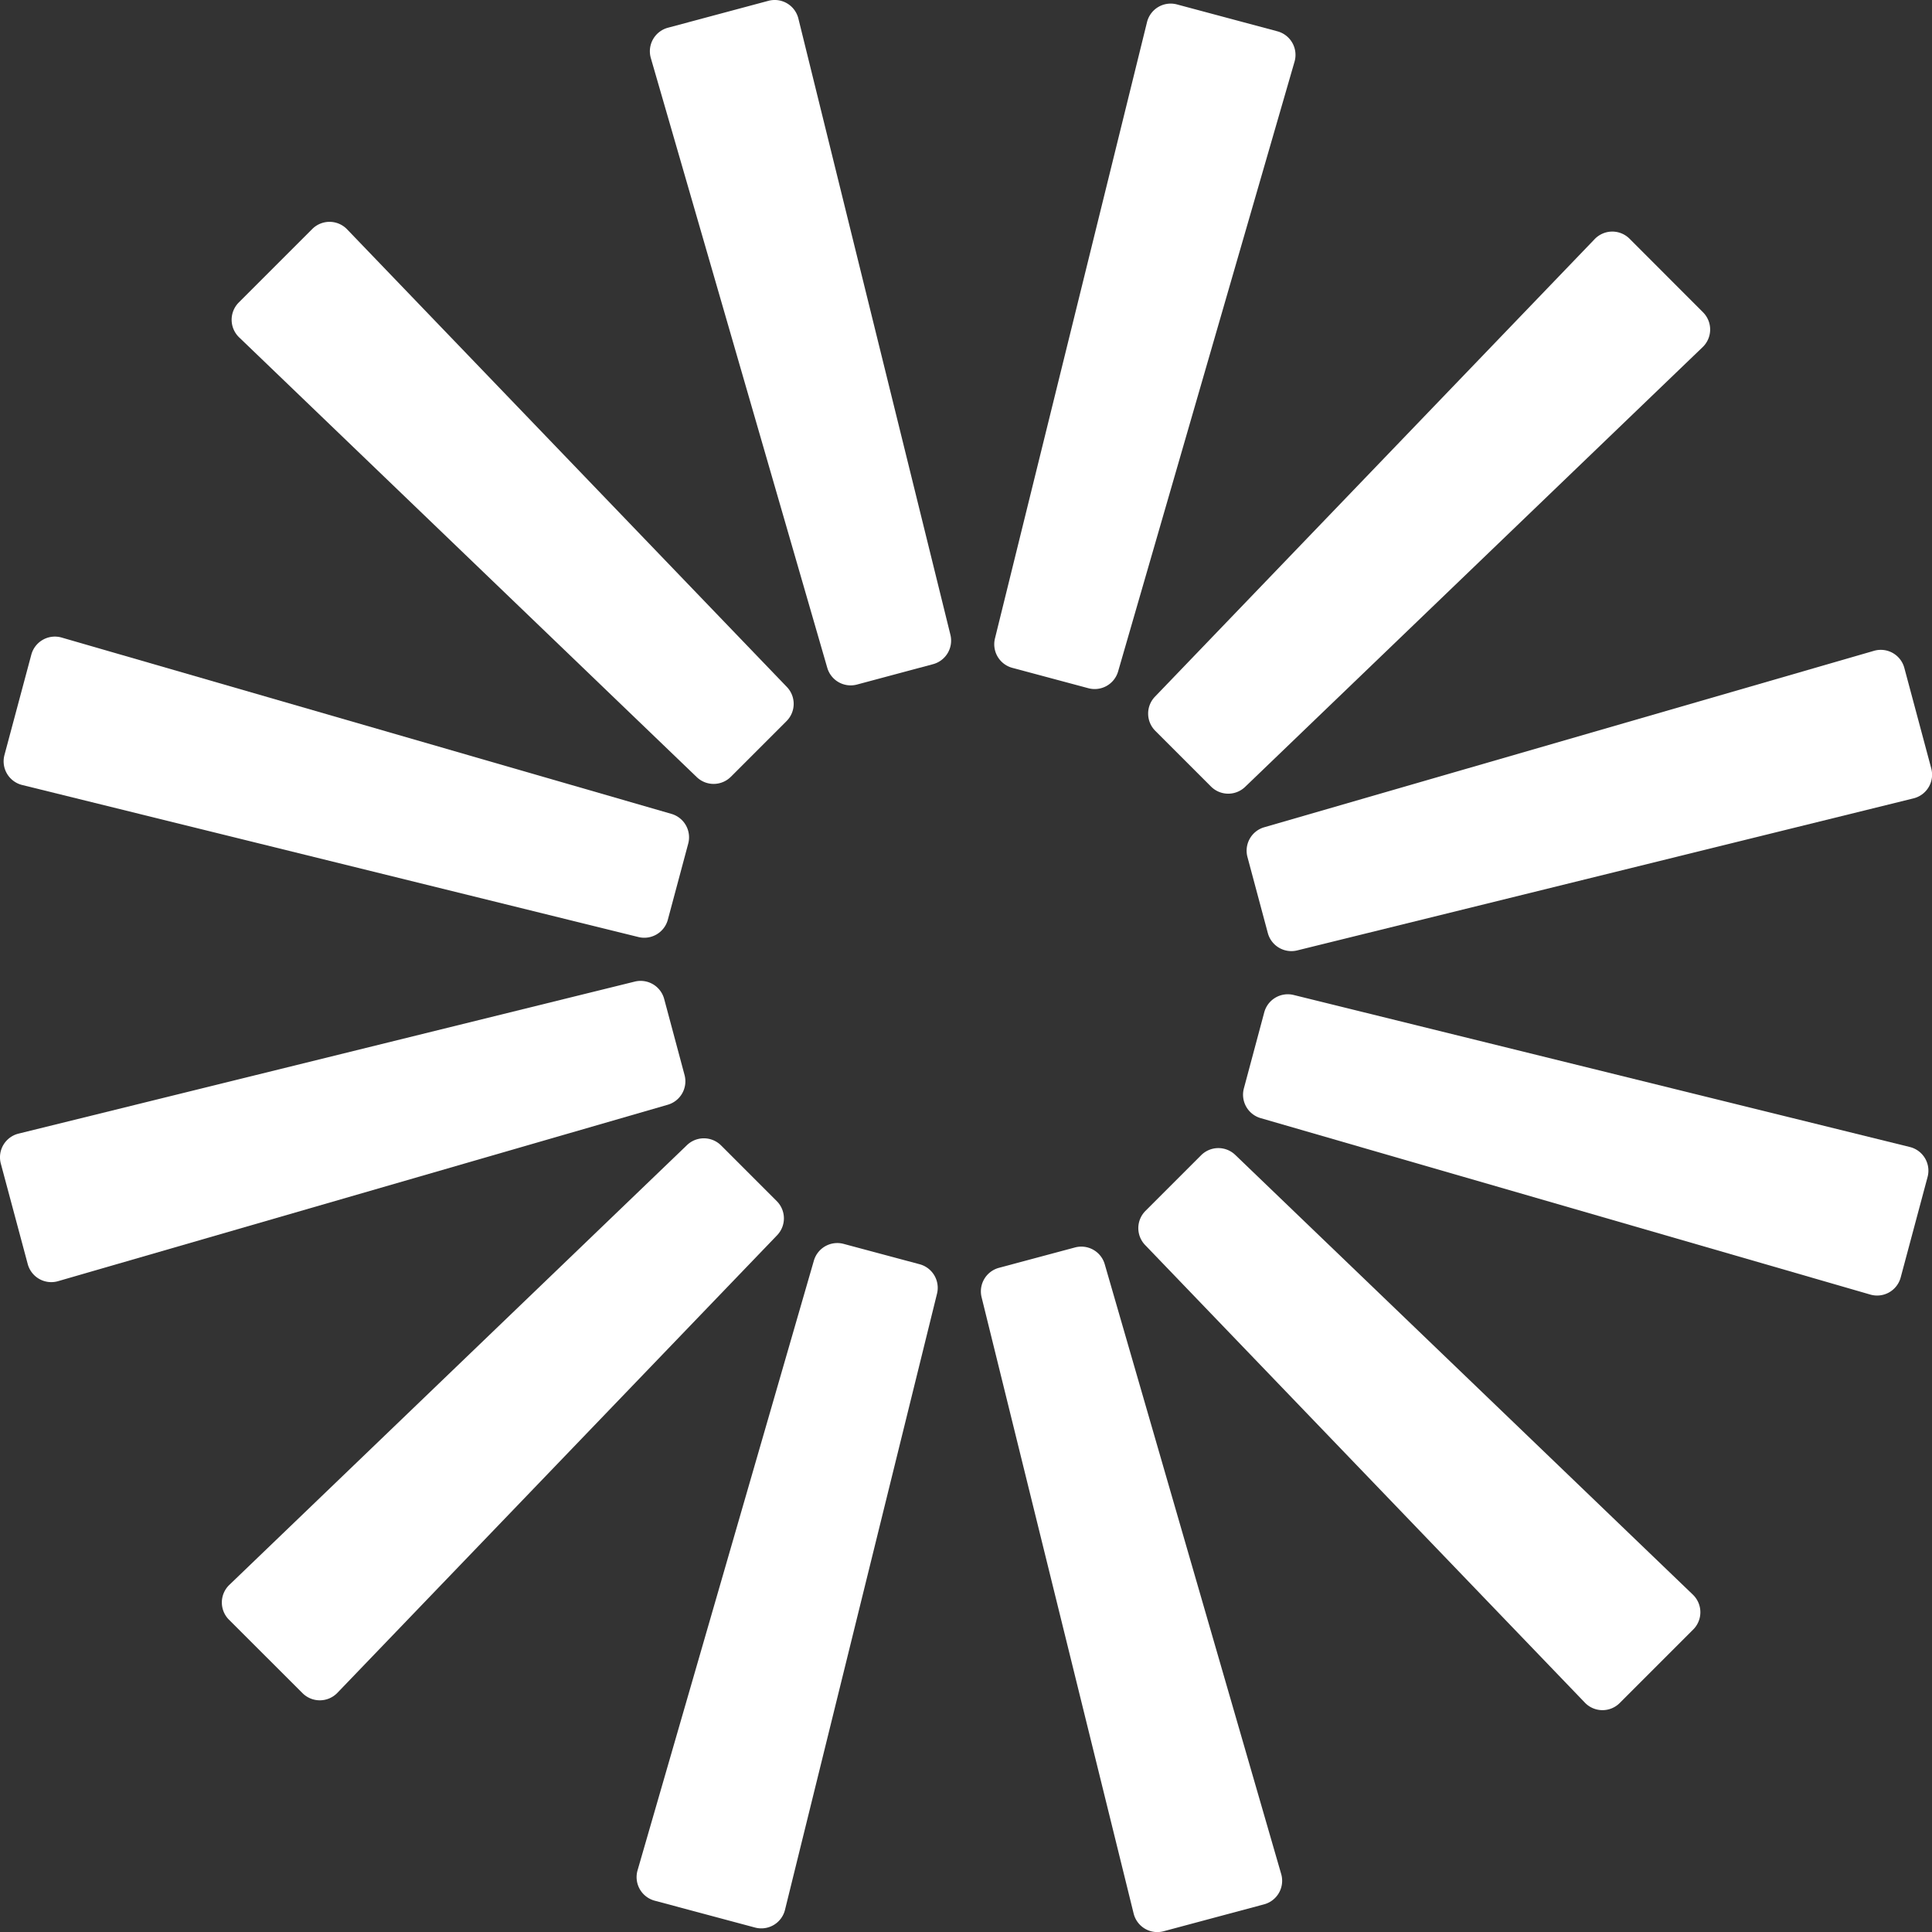
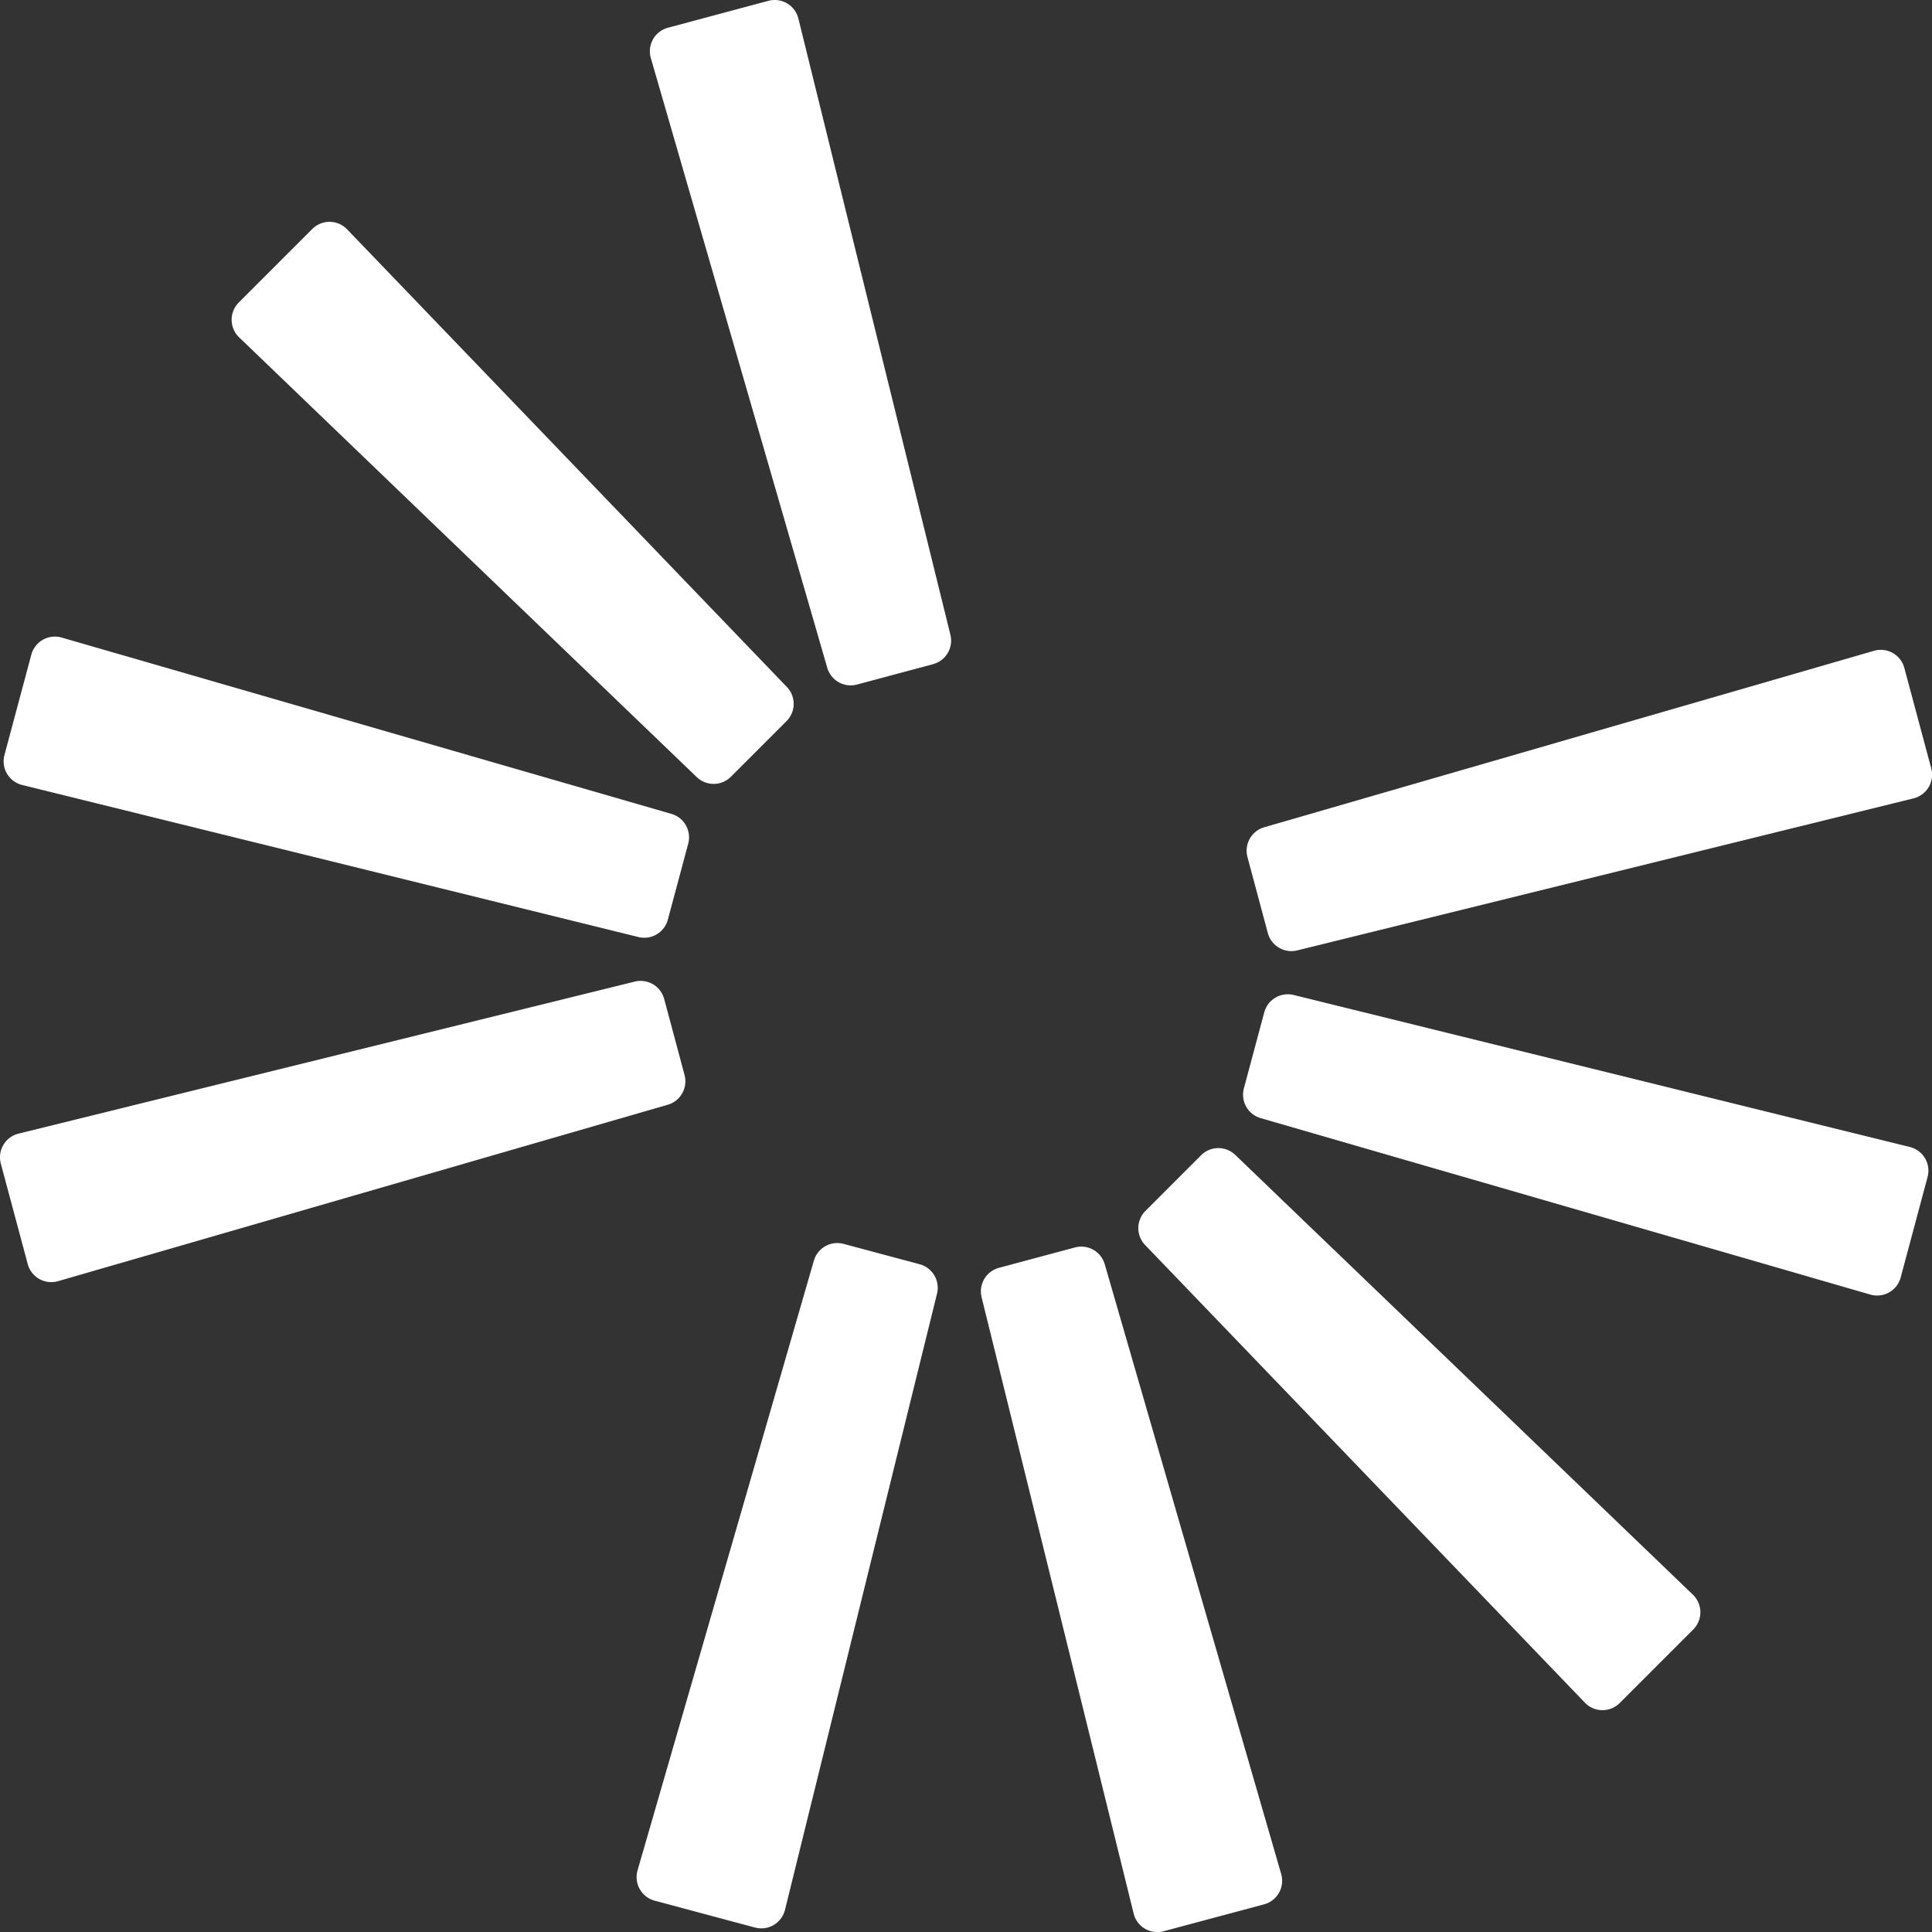
<svg xmlns="http://www.w3.org/2000/svg" viewBox="0 0 1000 1000">
  <rect x="0" y="0" width="1000" height="1000" fill="#333333" stroke="none" />
  <g id="Layer_2" data-name="Layer 2">
    <g id="CMYK">
      <path d="M30.06,663.13l315.58-91.32a12.62,12.62,0,0,0,8.68-15.39l-10.54-39.35a12.63,12.63,0,0,0-15.22-9l-319,78.7A12.62,12.62,0,0,0,.43,602.3l13.93,52A12.62,12.62,0,0,0,30.06,663.13Z" style="fill:#fff" />
-       <path d="M174.59,876.25,402.22,639.37a12.61,12.61,0,0,0-.17-17.67l-28.81-28.81a12.61,12.61,0,0,0-17.67-.17L118.69,820.35a12.62,12.62,0,0,0-.18,18l38.05,38A12.64,12.64,0,0,0,174.59,876.25Z" style="fill:#fff" />
      <path d="M406.31,988.54,485,669.59a12.63,12.63,0,0,0-9-15.22l-39.35-10.54a12.62,12.62,0,0,0-15.39,8.68L330,968.08a12.63,12.63,0,0,0,8.86,15.71l52,13.92A12.62,12.62,0,0,0,406.31,988.54Z" style="fill:#fff" />
      <path d="M663.13,969.94,571.81,654.36a12.62,12.62,0,0,0-15.39-8.68l-39.35,10.54a12.63,12.63,0,0,0-9,15.22l78.7,319a12.62,12.62,0,0,0,15.52,9.17l52-13.93A12.62,12.62,0,0,0,663.13,969.94Z" style="fill:#fff" />
      <path d="M876.25,825.41,639.37,597.78a12.61,12.61,0,0,0-17.67.17l-28.81,28.81a12.61,12.61,0,0,0-.17,17.67L820.35,881.31a12.62,12.62,0,0,0,18,.18l38-38A12.64,12.64,0,0,0,876.25,825.41Z" style="fill:#fff" />
      <path d="M988.54,593.69,669.59,515a12.63,12.63,0,0,0-15.22,9l-10.54,39.35a12.62,12.62,0,0,0,8.68,15.39l315.57,91.33a12.63,12.63,0,0,0,15.71-8.86l13.92-52A12.62,12.62,0,0,0,988.54,593.69Z" style="fill:#fff" />
      <path d="M969.94,336.87,654.36,428.19a12.62,12.62,0,0,0-8.68,15.39l10.54,39.35a12.63,12.63,0,0,0,15.22,9l319-78.7a12.62,12.62,0,0,0,9.17-15.52l-13.93-52A12.62,12.62,0,0,0,969.94,336.87Z" style="fill:#fff" />
-       <path d="M825.41,123.75,597.78,360.63A12.61,12.61,0,0,0,598,378.3l28.81,28.81a12.61,12.61,0,0,0,17.67.17L881.31,179.65a12.62,12.62,0,0,0,.18-18l-38-38.05A12.64,12.64,0,0,0,825.41,123.75Z" style="fill:#fff" />
-       <path d="M593.69,11.46l-78.7,319a12.63,12.63,0,0,0,9,15.22l39.35,10.54a12.62,12.62,0,0,0,15.39-8.68L670.05,31.92a12.63,12.63,0,0,0-8.86-15.71l-52-13.92A12.62,12.62,0,0,0,593.69,11.46Z" style="fill:#fff" />
      <path d="M336.87,30.06l91.32,315.58a12.62,12.62,0,0,0,15.39,8.68l39.35-10.54a12.63,12.63,0,0,0,9-15.22l-78.7-319A12.62,12.62,0,0,0,397.7.43l-52,13.93A12.62,12.62,0,0,0,336.87,30.06Z" style="fill:#fff" />
      <path d="M123.75,174.59,360.63,402.22a12.61,12.61,0,0,0,17.67-.17l28.81-28.81a12.61,12.61,0,0,0,.17-17.67L179.65,118.69a12.62,12.62,0,0,0-18-.18l-38.05,38.05A12.64,12.64,0,0,0,123.75,174.59Z" style="fill:#fff" />
      <path d="M11.46,406.31l319,78.7a12.63,12.63,0,0,0,15.22-9l10.54-39.35a12.62,12.62,0,0,0-8.68-15.39L31.92,330a12.63,12.63,0,0,0-15.71,8.86l-13.92,52A12.62,12.62,0,0,0,11.46,406.31Z" style="fill:#fff" />
    </g>
  </g>
</svg>